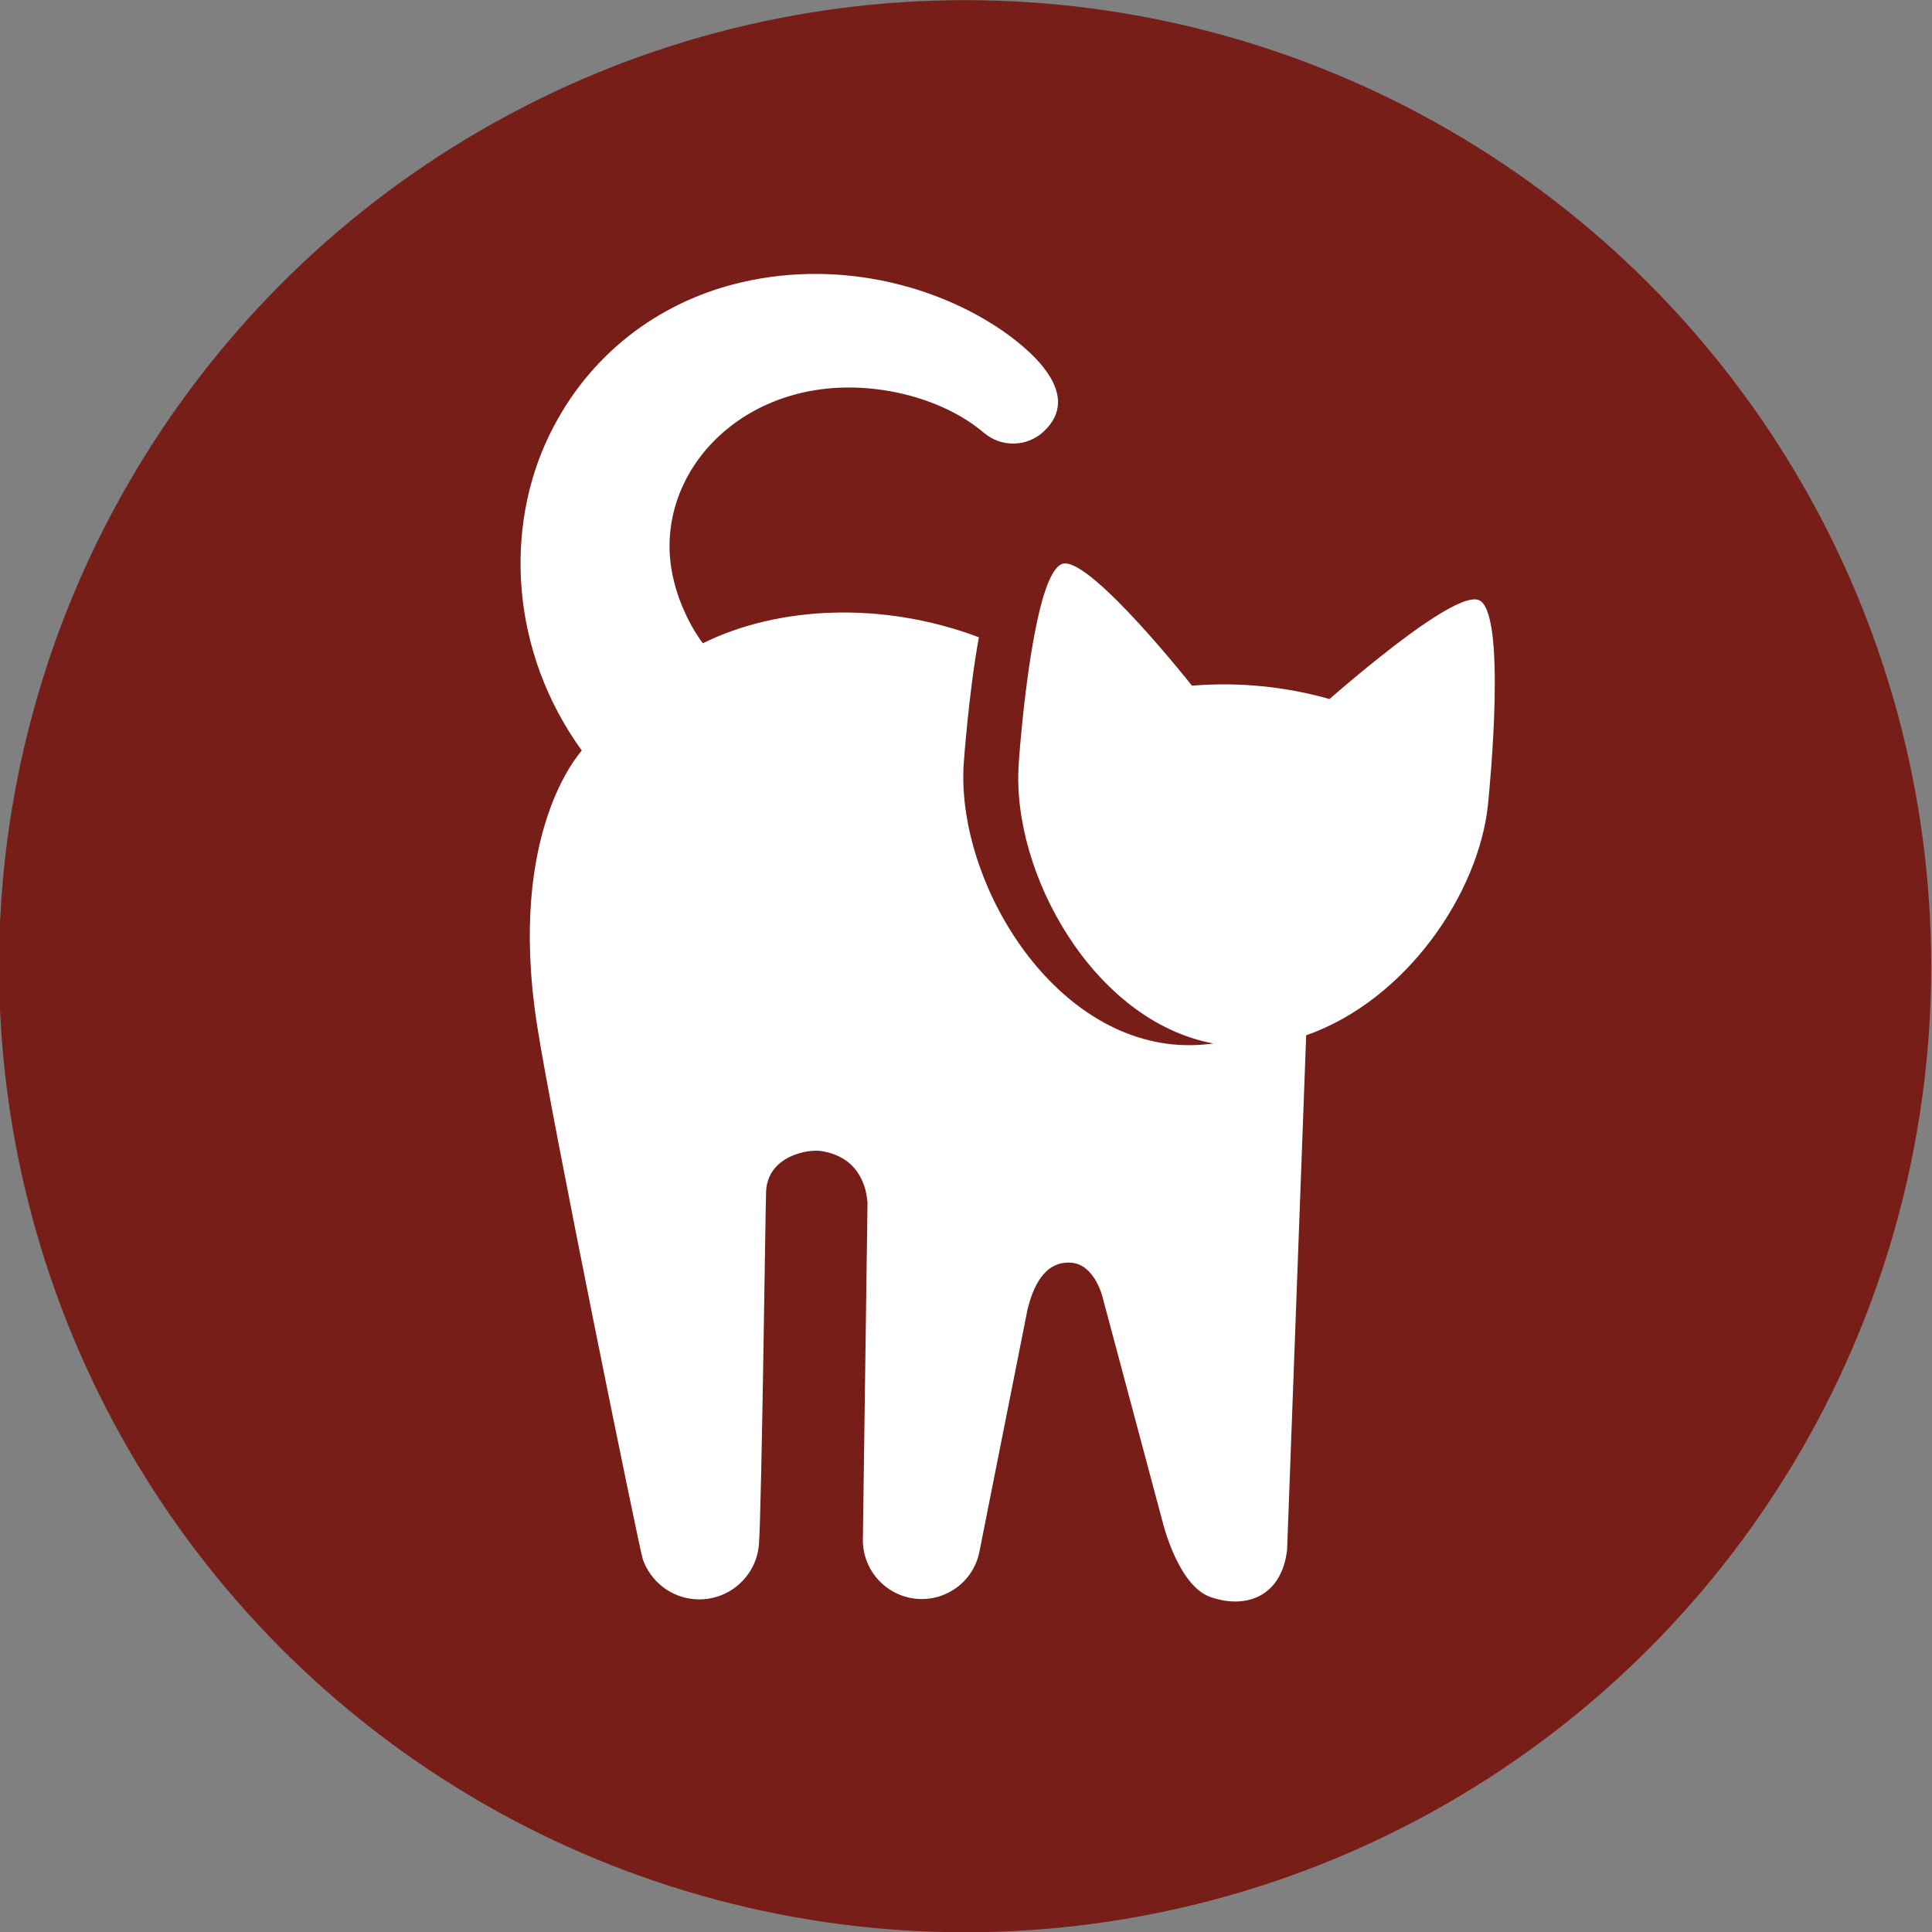
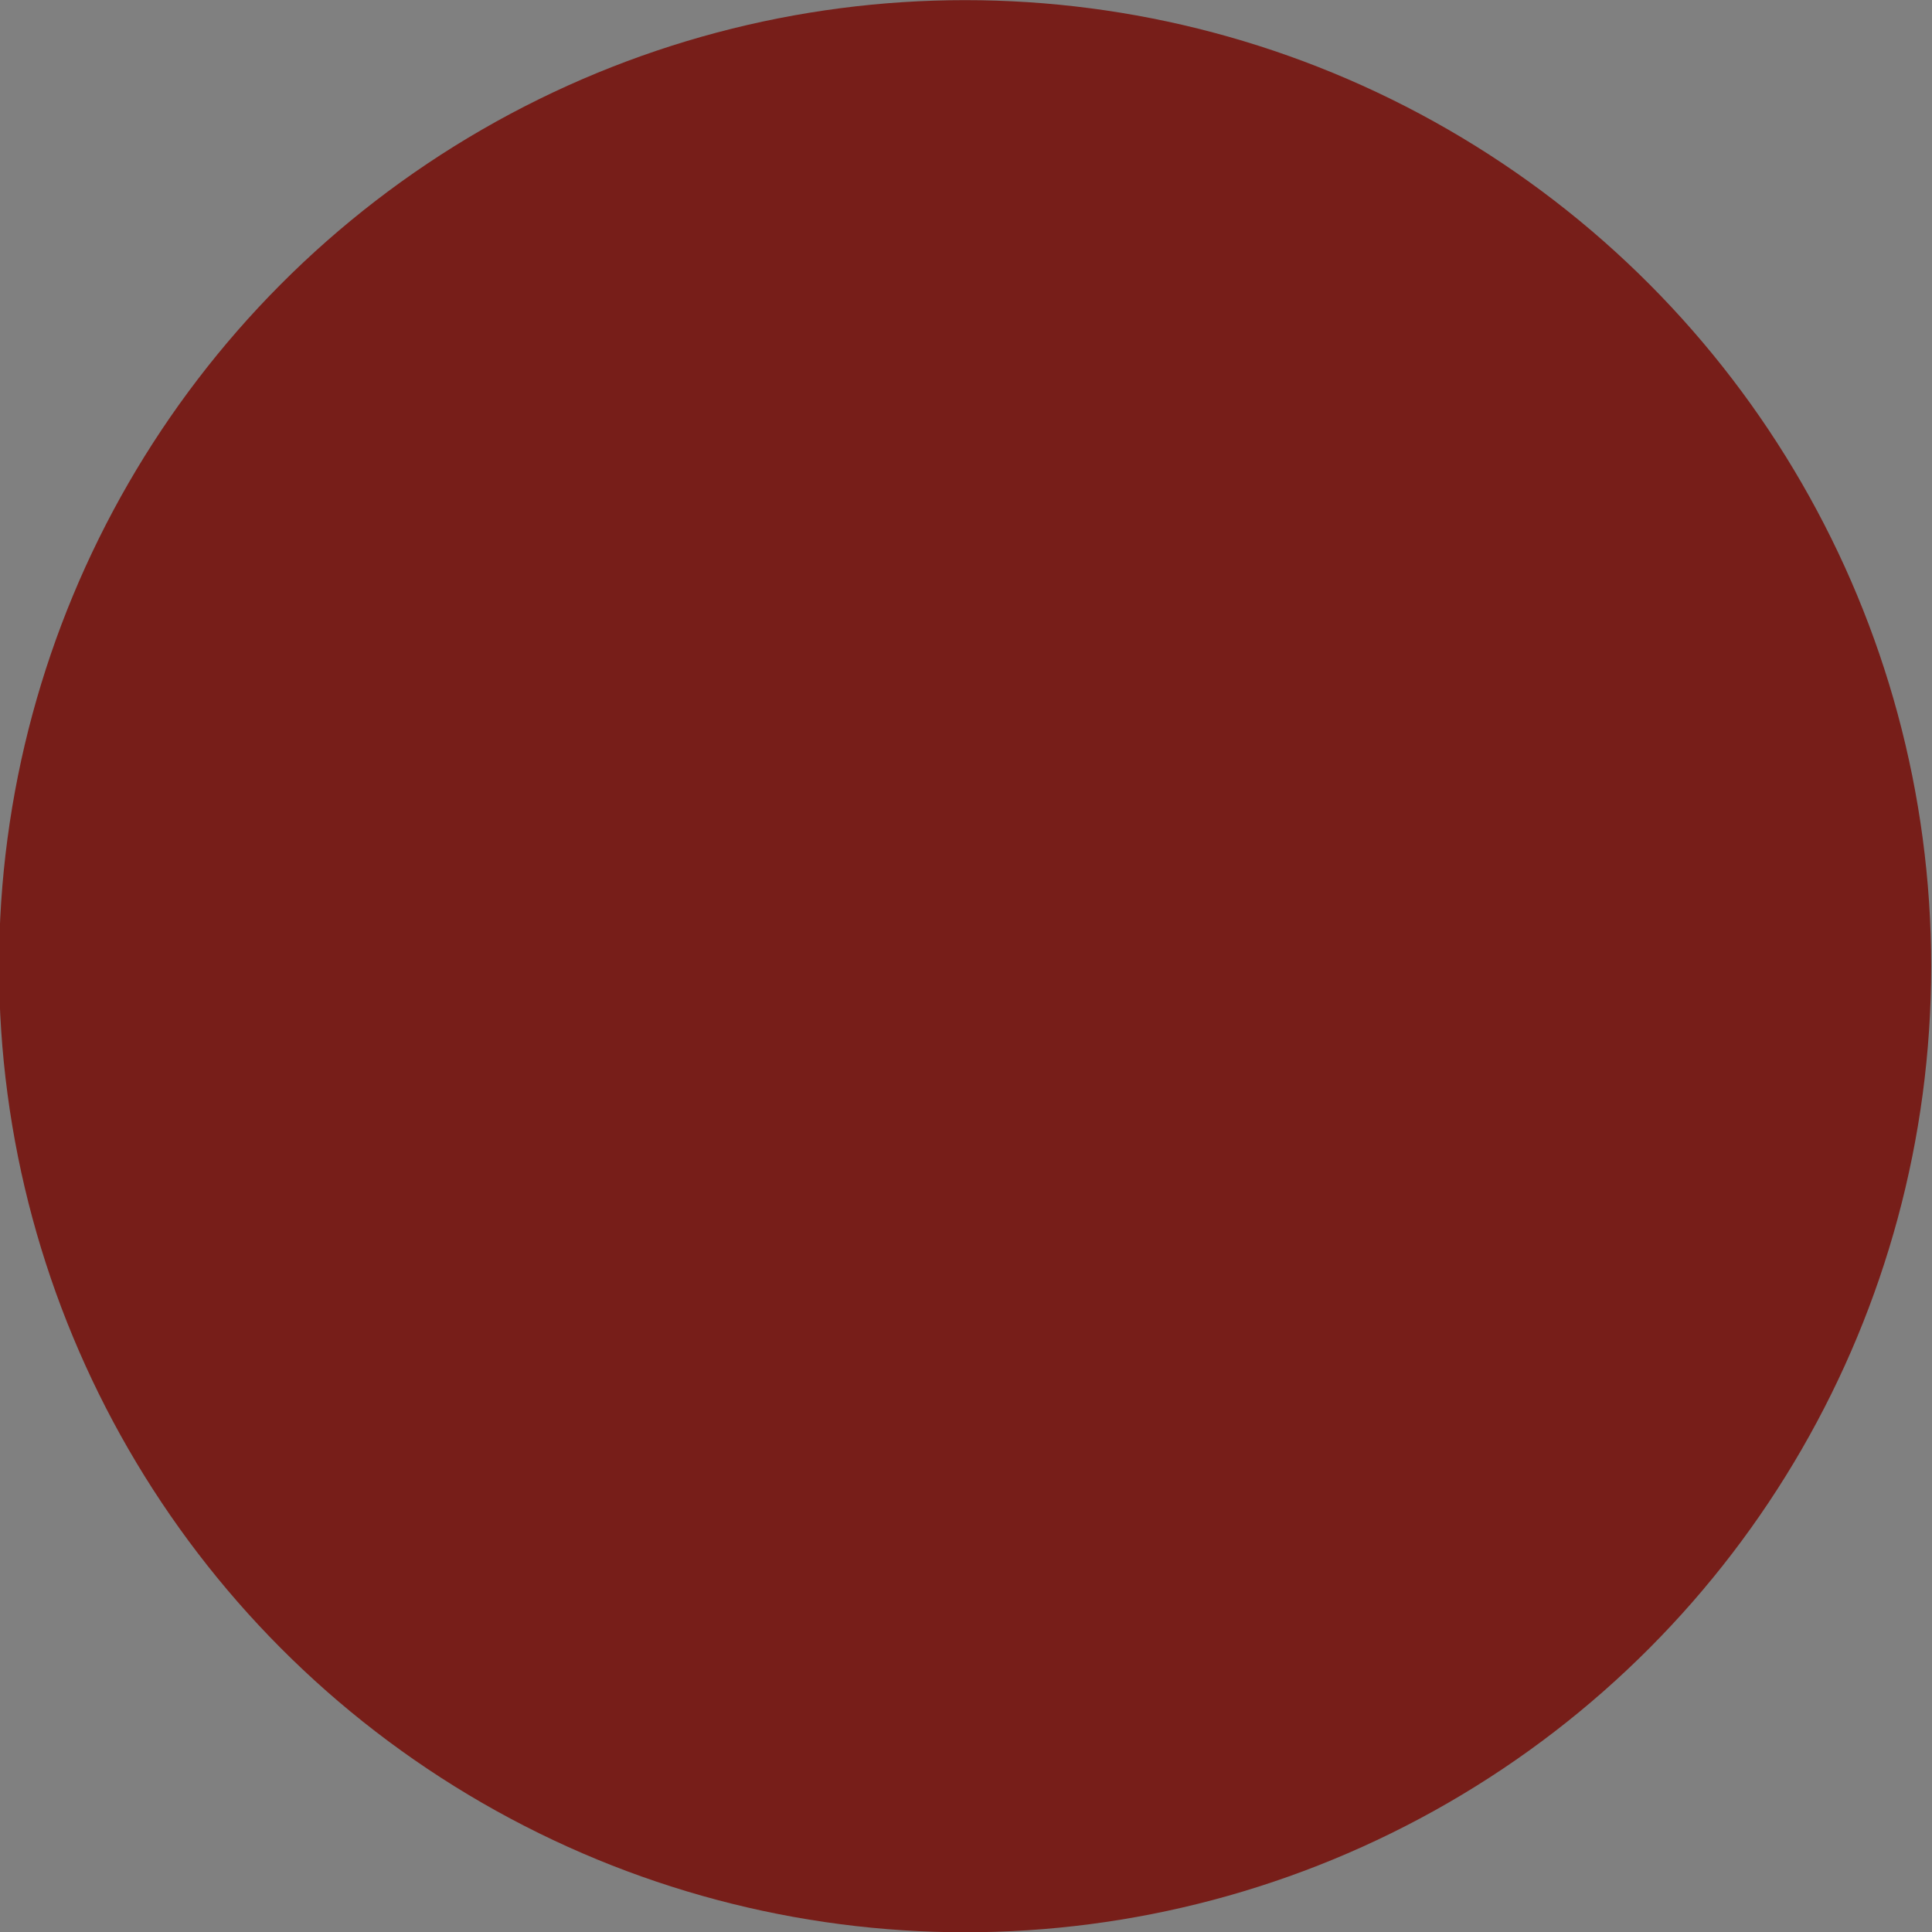
<svg xmlns="http://www.w3.org/2000/svg" viewBox="0 0 1417.3 1417.3">
  <rect x="0" y="0" width="1417.3" height="1417.3" fill="#808080" stroke="none" />
  <circle cx="708" cy="708.8" r="708.7" fill="#771e19" />
-   <path d="M1084.5 440.1c-5.9-2-17.8 3.5-32.1 12.6-24.8 15.8-56.8 42.5-77.1 60.1-32.4-9.2-66.6-12.6-100.9-9.8.5.6-73.2-92.7-94.1-89.6-4.5.7-8.5 6.7-12.1 16-14.6 38.2-21 131.4-20.9 131.4-5.4 79.8 55.1 188.4 142.9 204.7-9.7 1.3-19.6 1.6-29.5.7C767.1 757.2 701.4 643 707 560c0 0 3.5-50.6 11.1-92.5-71.2-26.8-147.5-22.8-202.5 4.4-10.5-14-22.5-38.5-24.2-64.4-4.7-70.9 63.5-135.3 156.8-121.3 25.9 3.9 53.4 14.1 73.7 31.4l.3.2c12.6 10.5 31.2 10.2 43.5-1.3 28.5-26.6-7.9-58.3-29.9-73.6-49.8-34.5-124.6-53.7-198.6-34.1-53.3 14.1-104.9 49.8-134.4 110.8-32.5 67.1-29.1 157.5 24 231-1.2 1.7-54.8 59.2-32.9 200.9 10.3 67.6 75.3 385.9 77.7 392.5 5.7 16 20.4 28 38.5 29.2 24.2 1.6 45.1-16.7 46.7-40.9 2-29.8 4.7-246.3 5.2-258.1 1-26 30.4-31.4 40.4-29.8 28.6 4.4 33.4 27.8 34 38.2l-3.4 246.7c-.3 20.4 14 38.7 34.7 42.9 23.4 4.7 46.2-10.5 50.8-33.9L753.7 961c4-16.8 12.4-36.1 32.1-34.7 17.6 1.3 23.2 25.9 23.2 25.9l44 164.7s11.1 46.1 34.8 54.6c25.7 9.1 52.2.3 56.4-34.4l14-377.6c73.7-25.9 126.8-104.6 133.4-169.5 1.2-11.9 14.1-142.8-7.1-149.9z" fill="#fff" />
</svg>